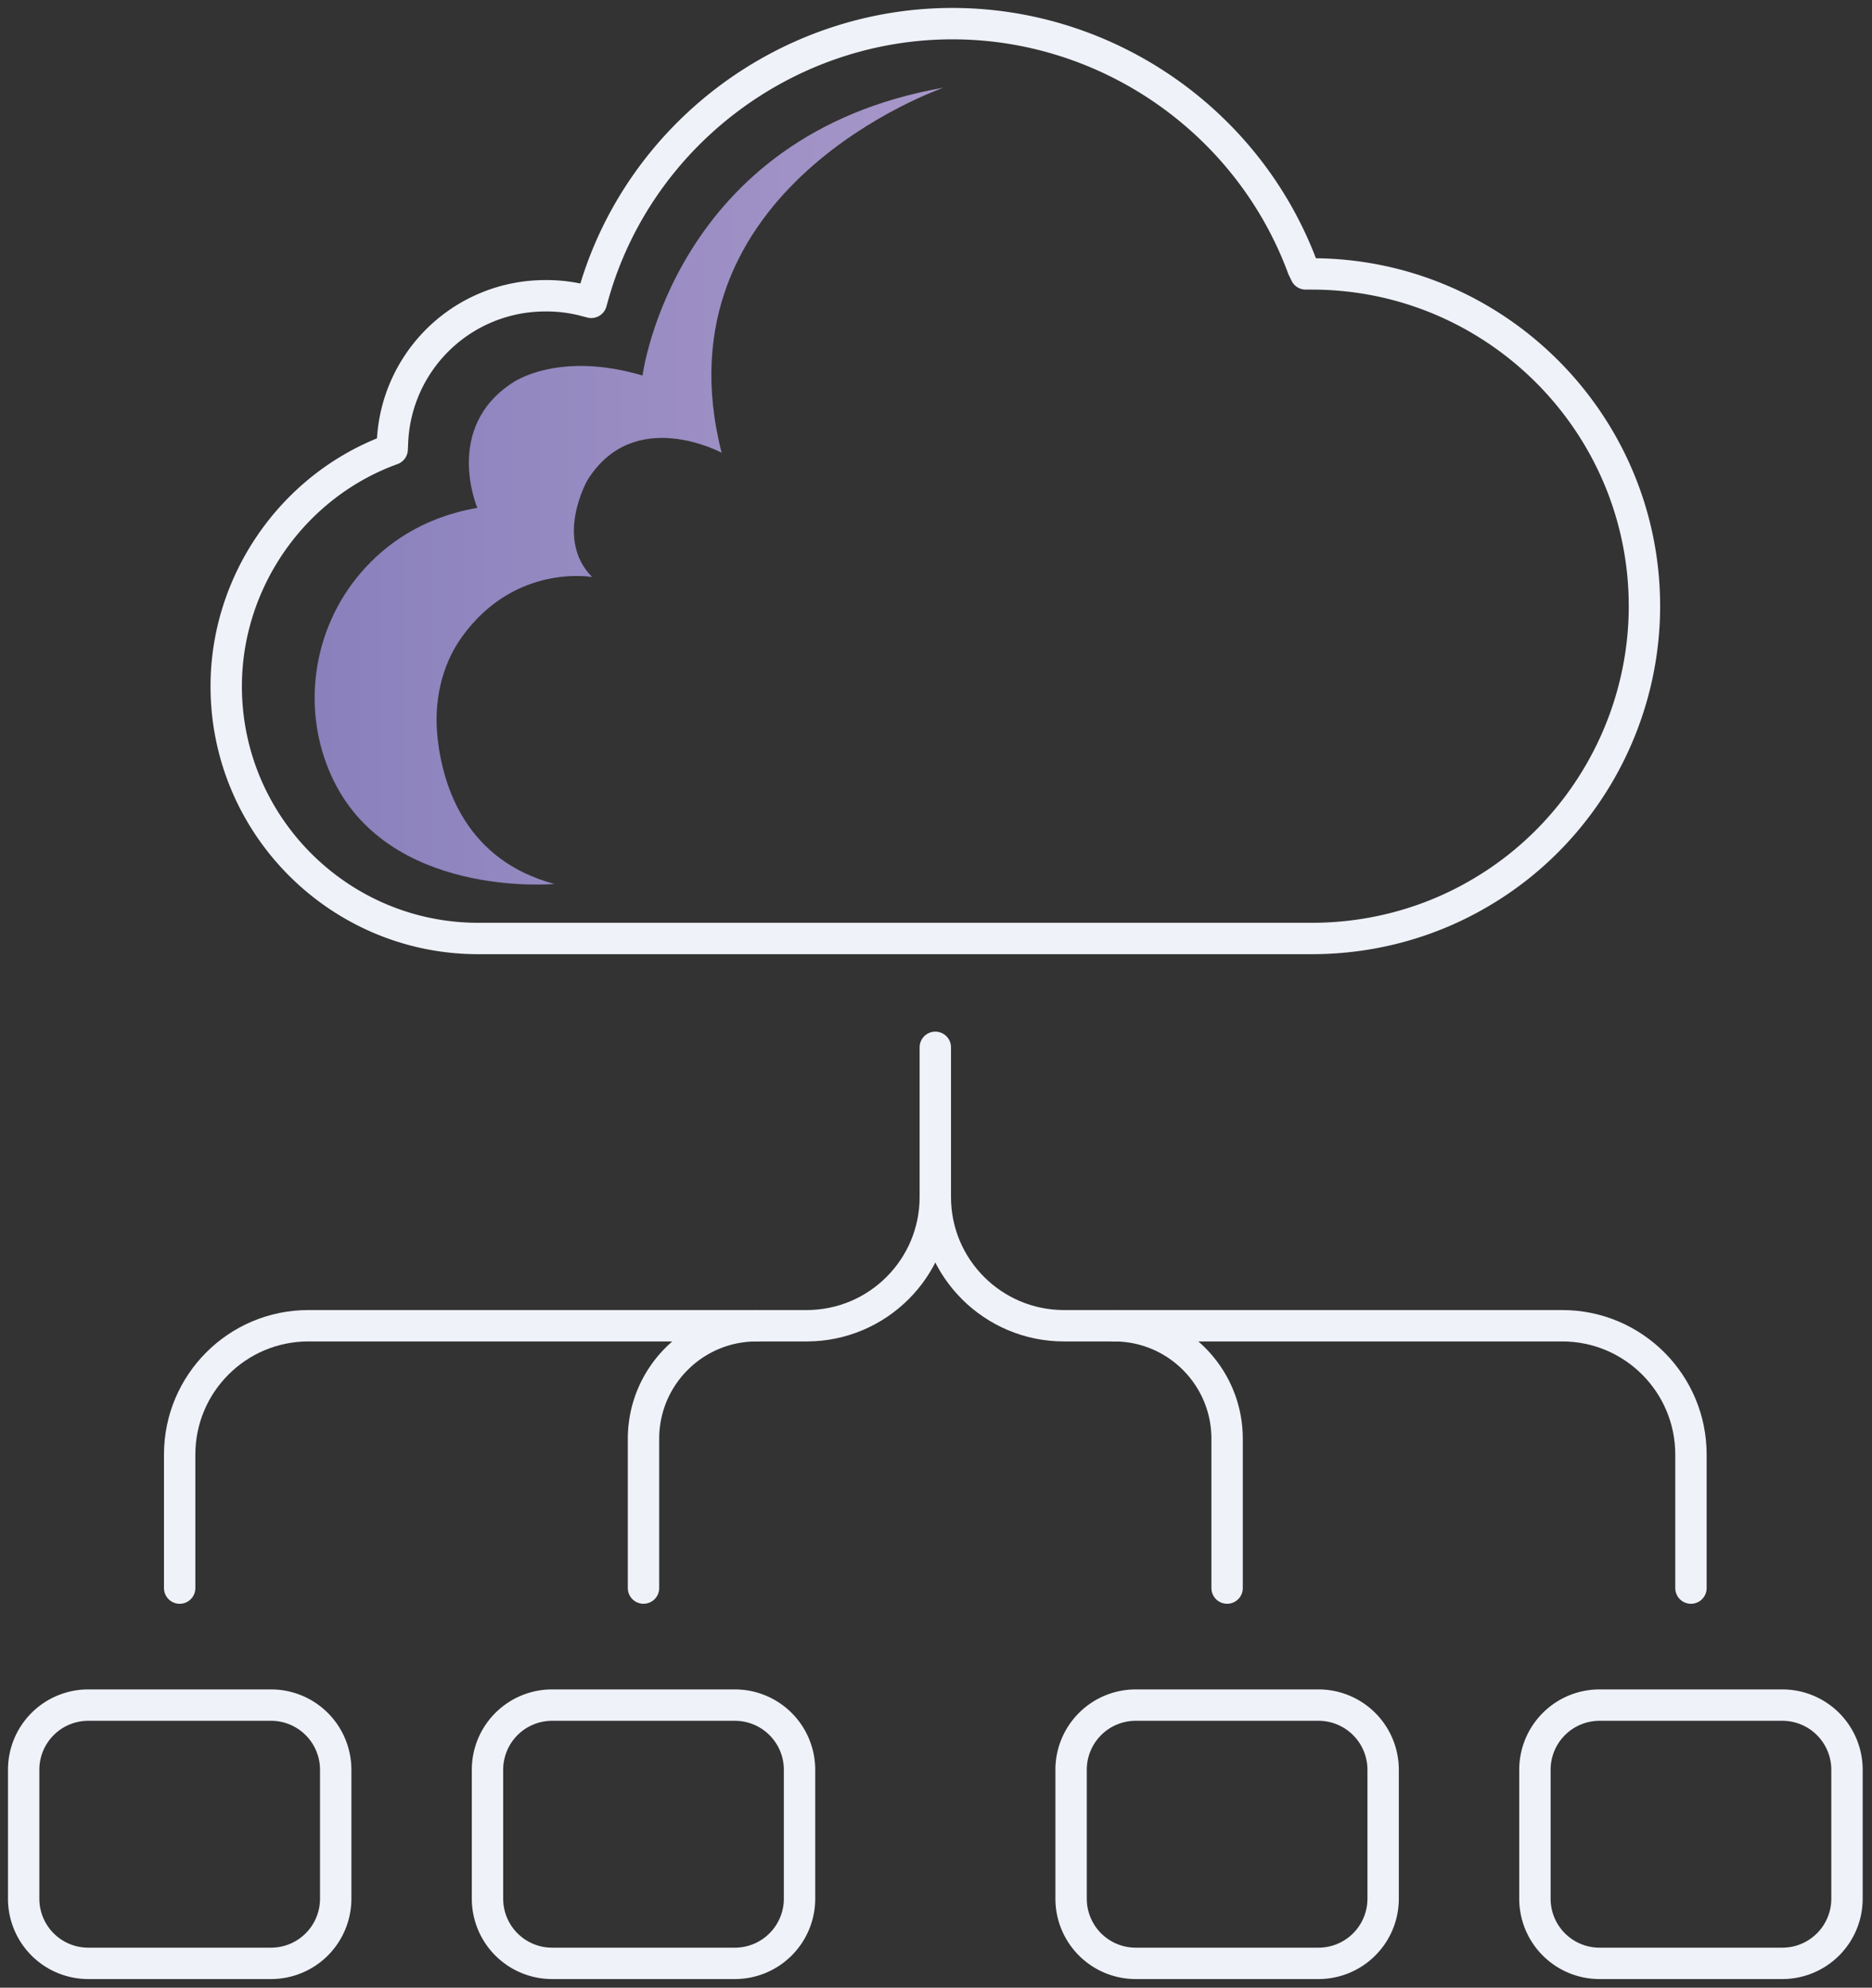
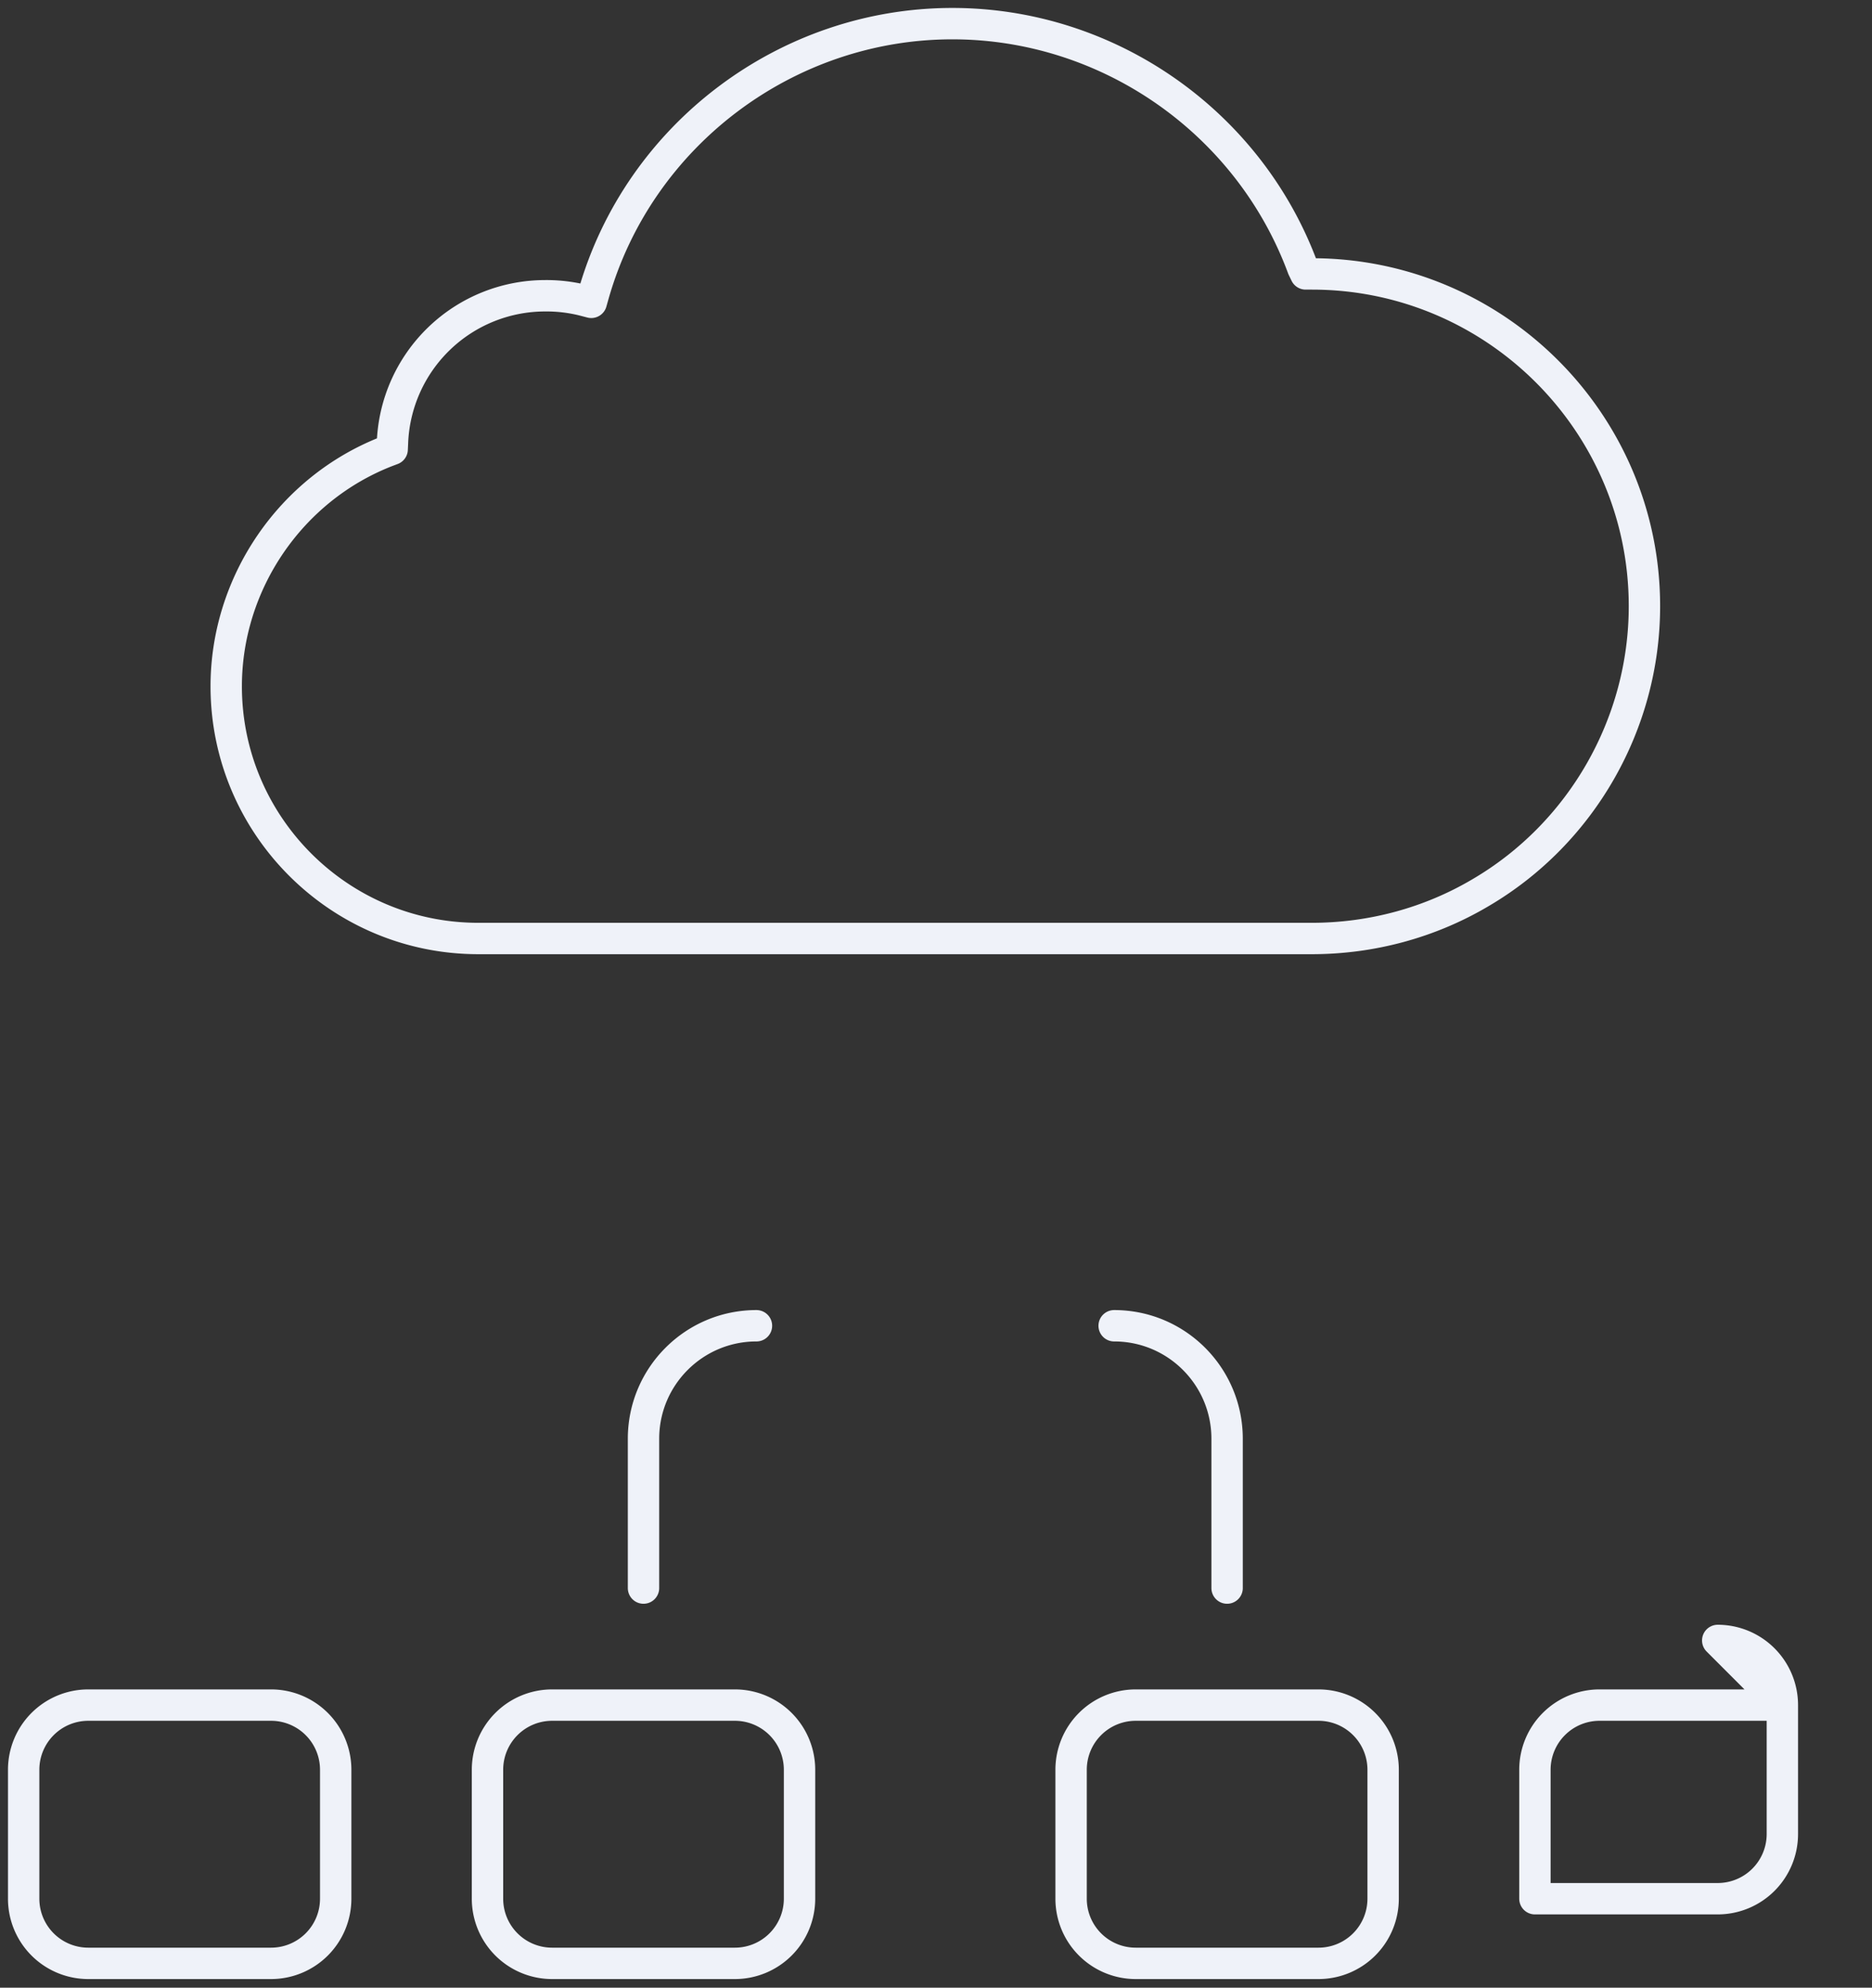
<svg xmlns="http://www.w3.org/2000/svg" width="179" height="190">
  <rect width="100%" height="100%" fill="#333333" stroke="none" />
  <defs>
    <linearGradient x1="98.642%" y1="51.358%" x2="1.358%" y2="51.358%" id="a">
      <stop stop-color="#A797C9" offset="0%" />
      <stop stop-color="#8980BC" offset="100%" />
    </linearGradient>
  </defs>
  <g fill="none" fill-rule="evenodd">
-     <path d="M89.434 100.11v14.31c0 6.795-5.512 12.304-12.307 12.304h-47.64c-6.794 0-12.307 5.512-12.307 12.311v12.766m72.254-51.691v14.31c0 6.795 5.513 12.304 12.308 12.304h47.639c6.795 0 12.308 5.512 12.308 12.311v12.766" stroke="#EFF2F9" stroke-width="3" stroke-linecap="round" stroke-linejoin="round" />
-     <path d="M106.535 126.725c5.967 0 10.8 4.837 10.8 10.803v14.27m-45.003-25.073c-5.963 0-10.8 4.837-10.8 10.803v14.27m64.542 11.187h-17.478a6.18 6.18 0 0 0-6.178 6.18v12.327a6.18 6.18 0 0 0 6.178 6.18h17.478a6.183 6.183 0 0 0 6.181-6.18v-12.326a6.183 6.183 0 0 0-6.18-6.181zm44.354 0H152.95a6.18 6.18 0 0 0-6.181 6.18v12.327a6.18 6.18 0 0 0 6.18 6.18h17.48a6.183 6.183 0 0 0 6.18-6.18v-12.326a6.183 6.183 0 0 0-6.18-6.181zm-144.508 0H8.44a6.18 6.18 0 0 0-6.177 6.18v12.327a6.18 6.18 0 0 0 6.177 6.18h17.478a6.183 6.183 0 0 0 6.182-6.18v-12.326a6.183 6.183 0 0 0-6.182-6.181zm44.35 0H52.792a6.18 6.18 0 0 0-6.178 6.18v12.327a6.18 6.18 0 0 0 6.178 6.18H70.27a6.183 6.183 0 0 0 6.181-6.18v-12.326a6.183 6.183 0 0 0-6.18-6.181zM52.169 28.272a14.61 14.61 0 0 0-14.644 14.117l-.026.56-.52.196c-9.182 3.565-15.348 12.588-15.348 22.457 0 13.296 10.81 24.106 24.099 24.106h79.71c5.706 0 11.28-1.511 16.12-4.375 9.673-5.665 15.68-16.16 15.68-27.395 0-17.511-14.263-31.755-31.8-31.755h-.592l-.269-.556C119.427 11.655 105.96 2.26 91.07 2.26c-15.847 0-29.957 10.63-34.307 25.844l-.225.796-.796-.207a14.567 14.567 0 0 0-3.572-.422z" stroke="#EFF2F9" stroke-width="3" stroke-linecap="round" stroke-linejoin="round" />
-     <path d="M59.439 33.895c-8.09-2.398-12.399.673-12.399.673-6.69 4.31-3.397 11.977-3.397 11.977-5.222.908-8.758 3.437-11.123 6.184-4.612 5.353-5.742 12.984-2.846 19.405 5.342 11.835 21.334 10.36 21.334 10.36-8.354-2.246-10.614-9.14-11.155-13.845-.4-3.463.312-7.024 2.372-9.848 5.084-6.977 12.395-5.643 12.395-5.643-3.634-3.663-.458-9.244-.458-9.244 4.455-7.18 12.839-2.638 12.839-2.638C60.532 15.876 88.226 6.38 88.226 6.38c-25.833 4.51-28.787 27.515-28.787 27.515" fill="url(#a)" transform="translate(2 2)" />
+     <path d="M106.535 126.725c5.967 0 10.8 4.837 10.8 10.803v14.27m-45.003-25.073c-5.963 0-10.8 4.837-10.8 10.803v14.27m64.542 11.187h-17.478a6.18 6.18 0 0 0-6.178 6.18v12.327a6.18 6.18 0 0 0 6.178 6.18h17.478a6.183 6.183 0 0 0 6.181-6.18v-12.326a6.183 6.183 0 0 0-6.18-6.181zm44.354 0H152.95a6.18 6.18 0 0 0-6.181 6.18v12.327h17.48a6.183 6.183 0 0 0 6.18-6.18v-12.326a6.183 6.183 0 0 0-6.18-6.181zm-144.508 0H8.44a6.18 6.18 0 0 0-6.177 6.18v12.327a6.18 6.18 0 0 0 6.177 6.18h17.478a6.183 6.183 0 0 0 6.182-6.18v-12.326a6.183 6.183 0 0 0-6.182-6.181zm44.35 0H52.792a6.18 6.18 0 0 0-6.178 6.18v12.327a6.18 6.18 0 0 0 6.178 6.18H70.27a6.183 6.183 0 0 0 6.181-6.18v-12.326a6.183 6.183 0 0 0-6.18-6.181zM52.169 28.272a14.61 14.61 0 0 0-14.644 14.117l-.026.56-.52.196c-9.182 3.565-15.348 12.588-15.348 22.457 0 13.296 10.81 24.106 24.099 24.106h79.71c5.706 0 11.28-1.511 16.12-4.375 9.673-5.665 15.68-16.16 15.68-27.395 0-17.511-14.263-31.755-31.8-31.755h-.592l-.269-.556C119.427 11.655 105.96 2.26 91.07 2.26c-15.847 0-29.957 10.63-34.307 25.844l-.225.796-.796-.207a14.567 14.567 0 0 0-3.572-.422z" stroke="#EFF2F9" stroke-width="3" stroke-linecap="round" stroke-linejoin="round" />
  </g>
</svg>